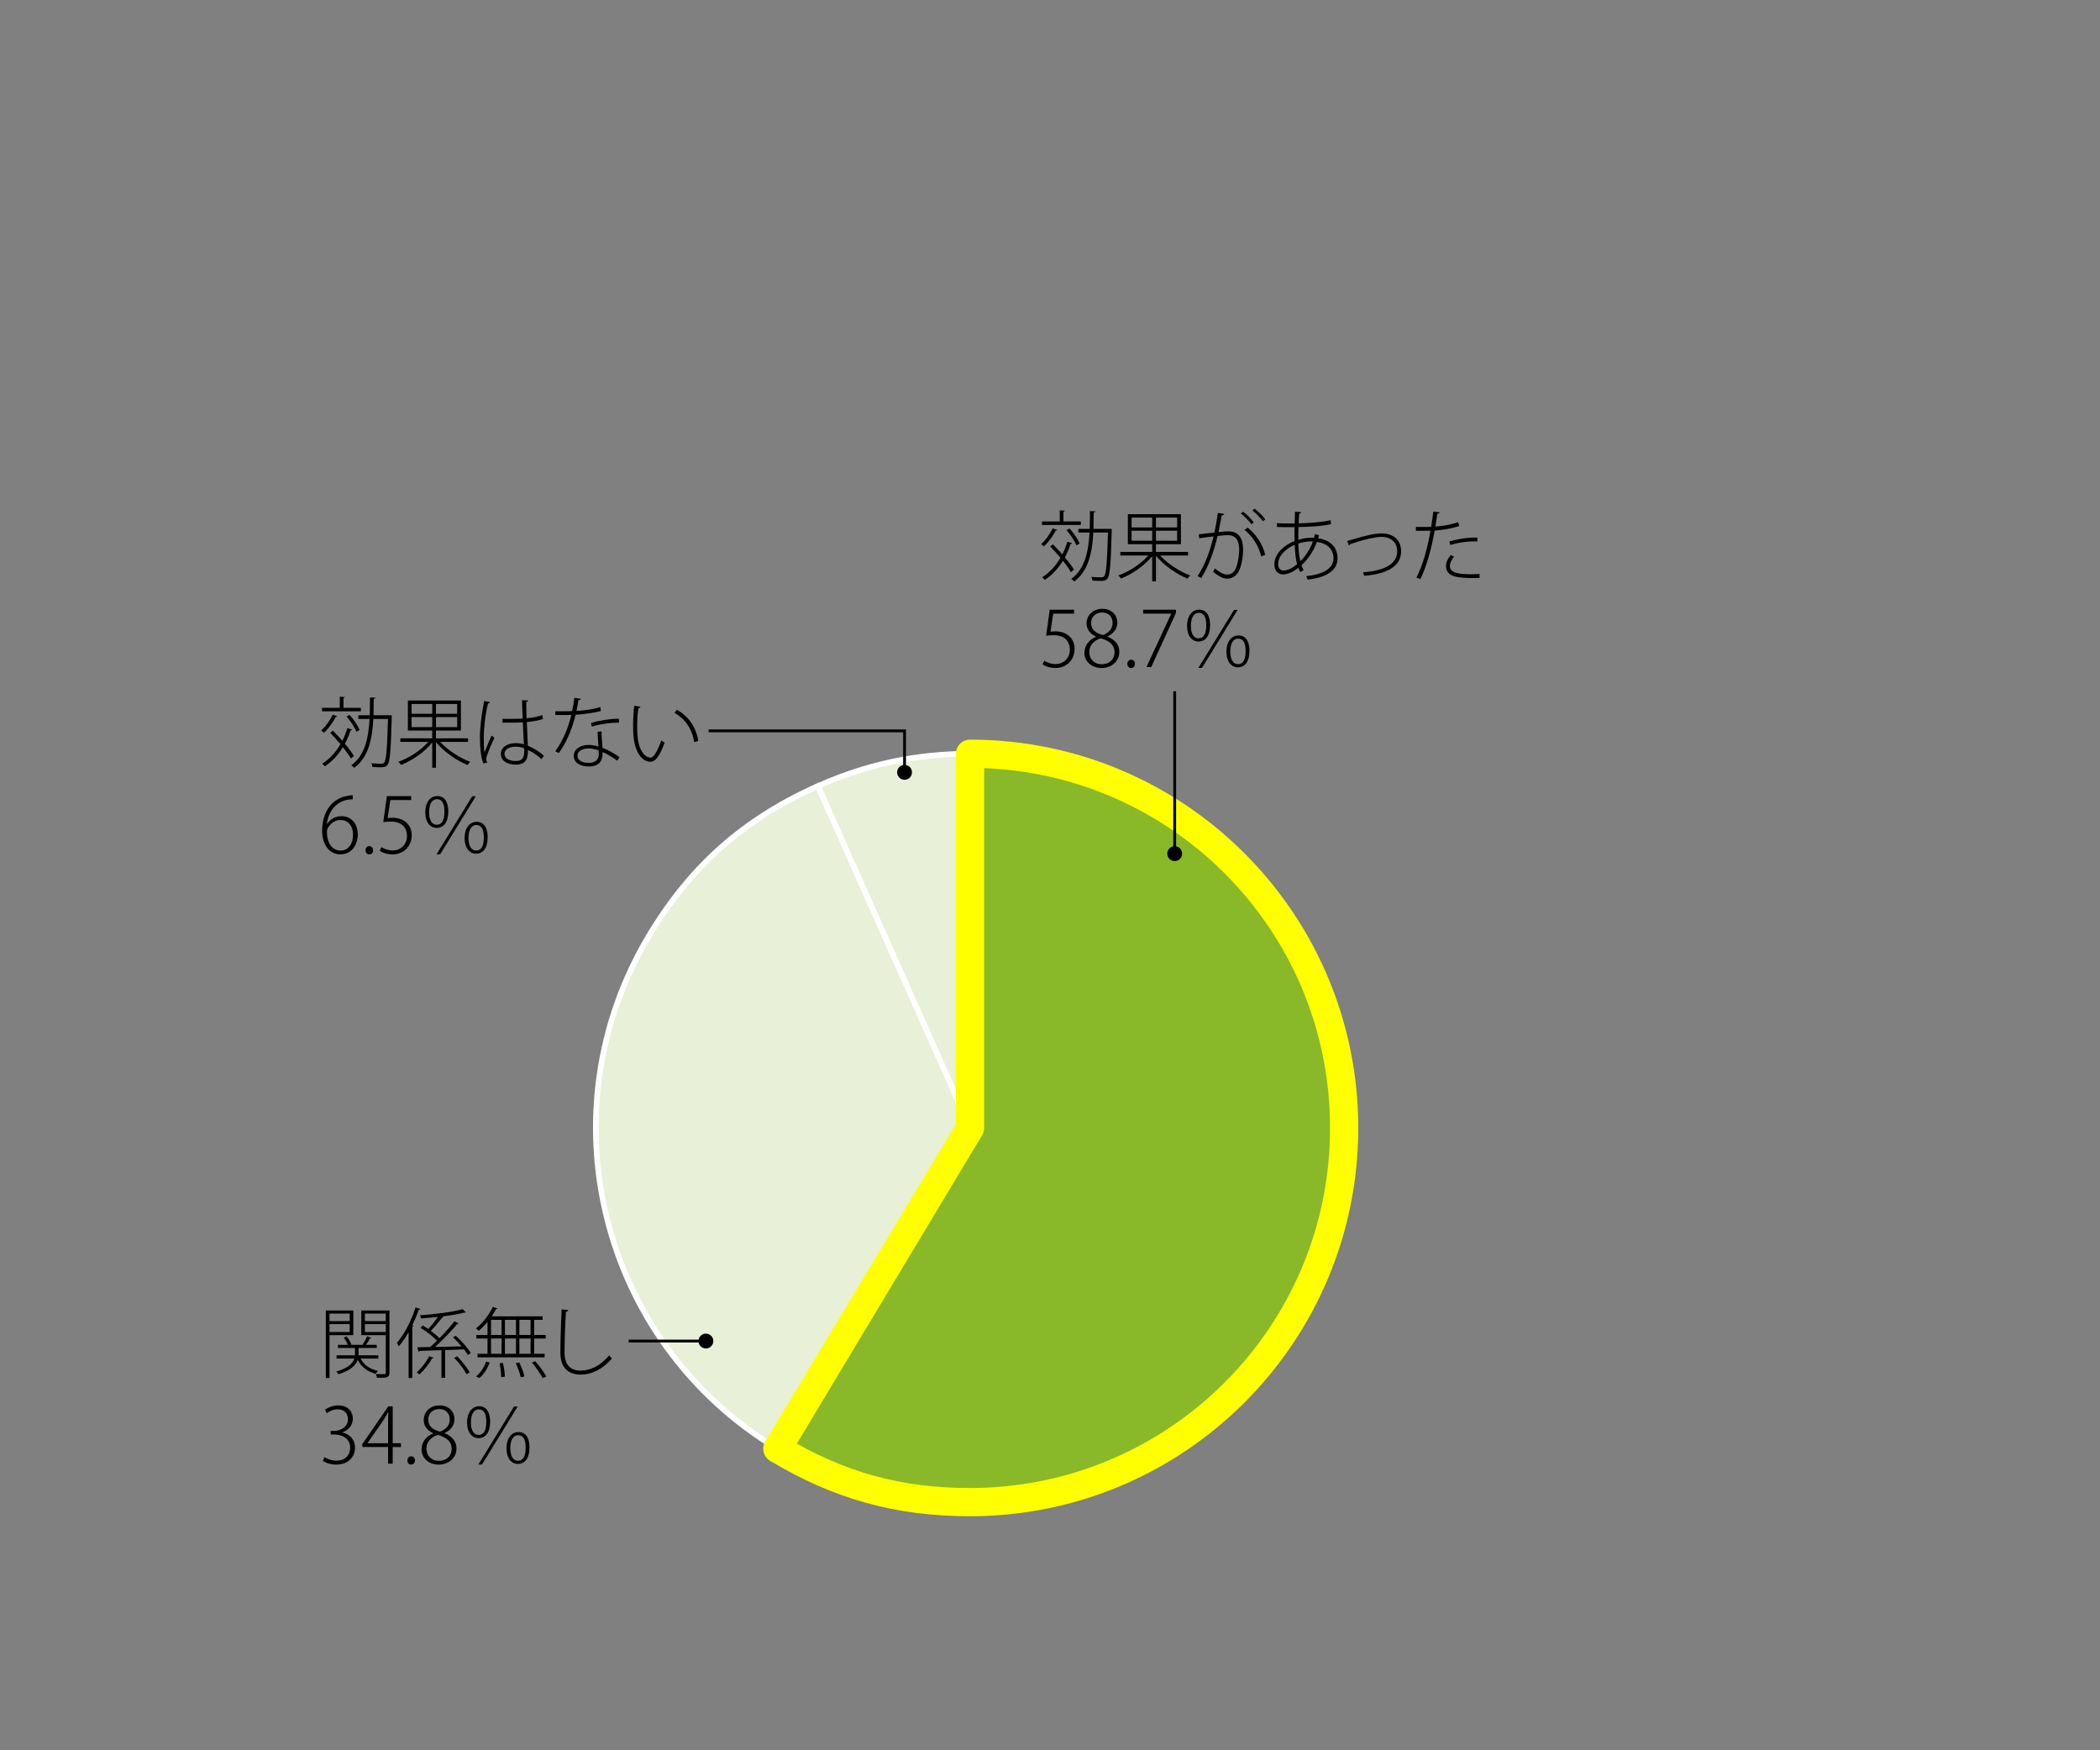
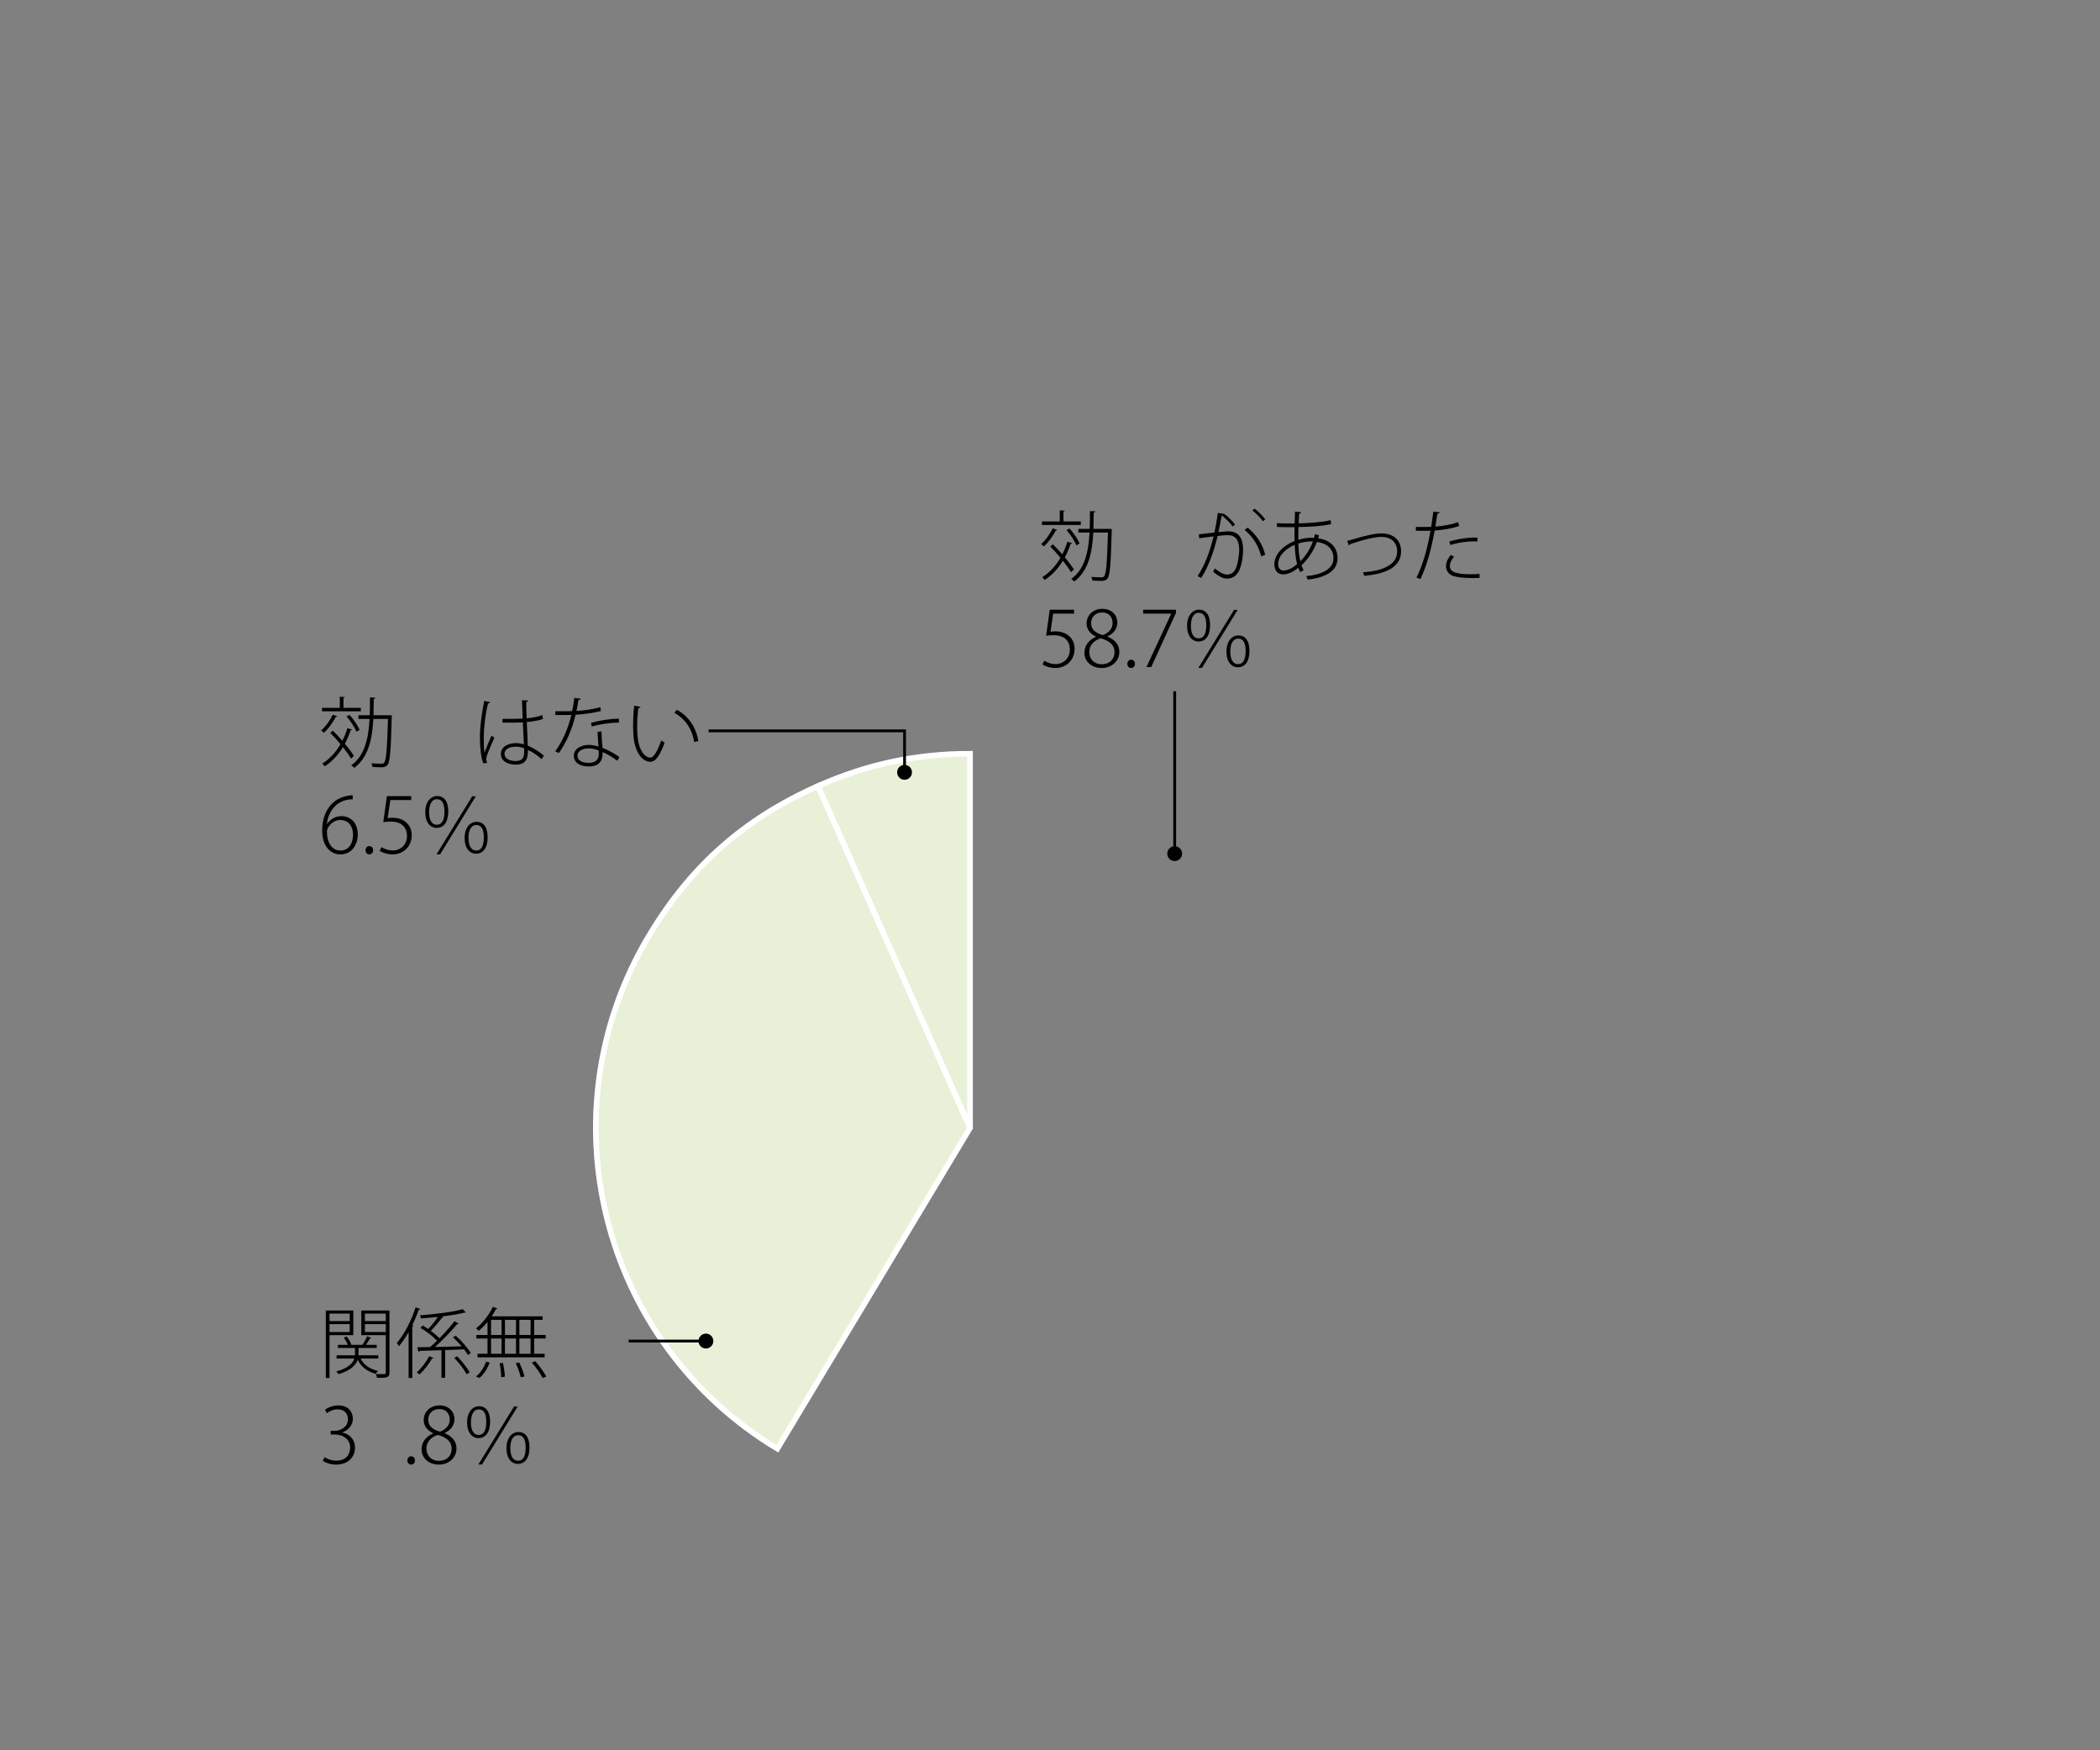
<svg xmlns="http://www.w3.org/2000/svg" viewBox="0 0 372 310">
  <rect x="0" y="0" width="372" height="310" fill="#808080" stroke="none" />
  <g id="uuid-89ca5f66-14ef-427e-addc-d8ab67f65ade" data-name="レイヤー_1">
    <g>
      <path d="M171.833,199.774l-26.956-60.545c8.694-3.871,17.44-5.73,26.956-5.73v66.275Z" fill="#e8f0d7" stroke="#fff" />
      <path d="M171.833,199.774l-34.134,56.808c-31.374-18.852-41.526-59.568-22.674-90.942,7.371-12.267,16.778-20.59,29.852-26.411l26.956,60.545Z" fill="#e8f0d7" stroke="#fff" />
-       <path d="M171.833,199.774v-66.275c36.602,0,66.275,29.672,66.275,66.275s-29.672,66.275-66.275,66.275c-12.701,0-23.247-2.925-34.134-9.466l34.134-56.808Z" fill="#89b929" stroke="#ff0" stroke-linecap="round" stroke-linejoin="round" stroke-width="5" />
    </g>
  </g>
  <g id="uuid-0a82765d-9c8f-42b0-bdcd-c492be646a6d" data-name="レイヤー_2">
    <g>
      <path d="M187.297,93.849c-.054.082-.122.108-.271.108-.53,1.02-1.332,2.121-2.107,2.814-.108-.109-.34-.299-.489-.408.748-.639,1.55-1.727,2.039-2.787l.829.272ZM191.457,92.353v.625h-6.879v-.625h3.154v-1.971l.897.068c-.014.082-.082.136-.245.149v1.754h3.072ZM186.509,96.404c.544.544,1.128,1.156,1.672,1.781.354-.693.653-1.441.897-2.23l.843.245c-.027.082-.122.136-.271.122-.272.843-.612,1.645-1.02,2.393.666.789,1.251,1.563,1.604,2.162-.367.299-.449.394-.518.476-.326-.571-.829-1.292-1.427-2.039-.856,1.4-1.944,2.569-3.223,3.399-.095-.136-.312-.367-.448-.476,1.291-.802,2.393-1.985,3.235-3.453-.584-.693-1.21-1.387-1.808-1.985l.462-.395ZM189.459,93.604c.734.802,1.481,1.917,1.781,2.651l-.558.34c-.285-.748-1.033-1.876-1.754-2.706l.53-.285ZM196.583,93.672l.367.027c-.014.068-.014.15-.014.231-.163,6.05-.312,7.953-.748,8.524-.299.38-.625.435-1.264.435-.395,0-.911-.027-1.414-.068-.014-.19-.082-.462-.204-.639.788.054,1.509.068,1.781.068.244,0,.38-.027.517-.19.34-.421.517-2.338.666-7.736h-2.597c-.19,3.508-.843,6.784-3.386,8.674-.108-.15-.34-.354-.53-.462,2.406-1.7,3.06-4.813,3.25-8.212h-1.985v-.652h2.012c.041-1.047.041-2.107.041-3.154l.979.054c-.014.109-.123.177-.313.204,0,.965-.014,1.931-.04,2.896h2.882Z" />
-       <path d="M210.454,98.39h-4.935c1.318,1.468,3.48,2.869,5.315,3.535-.149.136-.367.381-.476.558-1.917-.775-4.229-2.379-5.588-4.052v4.527h-.666v-4.459c-1.332,1.686-3.589,3.208-5.533,3.97-.096-.163-.312-.422-.463-.558,1.877-.652,4.011-2.026,5.289-3.521h-4.936v-.639h5.643v-1.373h-4.31v-5.316h9.395v5.316h-4.419v1.373h5.683v.639ZM200.448,91.673v1.74h3.657v-1.74h-3.657ZM200.448,95.766h3.657v-1.768h-3.657v1.768ZM208.524,93.414v-1.74h-3.753v1.74h3.753ZM208.524,95.766v-1.768h-3.753v1.768h3.753Z" />
-       <path d="M216.877,91.021c-.027.177-.19.245-.449.245-.163.802-.407,2.162-.584,2.978,1.277-.122,1.414-.136,1.713-.136,1.958,0,2.651,1.305,2.651,3.276,0,1.088-.204,2.325-.504,3.182-.435,1.305-1.277,1.917-2.338,1.917-.558,0-1.278-.231-2.475-1.224.122-.164.204-.381.286-.585,1.155.897,1.74,1.088,2.188,1.088.829,0,1.359-.49,1.672-1.4.313-.925.477-2.216.477-2.978-.014-1.591-.544-2.597-1.985-2.597-.422,0-.897.027-1.835.136-.721,2.882-1.537,5.248-2.896,7.437l-.652-.313c1.387-2.162,2.161-4.323,2.828-7.042-.762.095-1.768.204-2.543.327l-.067-.693c.693-.095,1.821-.218,2.76-.313.218-.992.448-2.257.611-3.48l1.143.177ZM220.194,90.626c.68.489,1.481,1.305,1.903,1.903l-.422.326c-.408-.598-1.251-1.455-1.862-1.903l.381-.326ZM223.416,98.539c-.489-2.026-1.645-3.63-2.95-4.69l.558-.395c1.373,1.102,2.61,2.76,3.1,4.813l-.707.272ZM222.233,90.083c.68.503,1.481,1.319,1.903,1.917l-.422.312c-.407-.584-1.25-1.441-1.862-1.903l.381-.326Z" />
+       <path d="M216.877,91.021c-.027.177-.19.245-.449.245-.163.802-.407,2.162-.584,2.978,1.277-.122,1.414-.136,1.713-.136,1.958,0,2.651,1.305,2.651,3.276,0,1.088-.204,2.325-.504,3.182-.435,1.305-1.277,1.917-2.338,1.917-.558,0-1.278-.231-2.475-1.224.122-.164.204-.381.286-.585,1.155.897,1.74,1.088,2.188,1.088.829,0,1.359-.49,1.672-1.4.313-.925.477-2.216.477-2.978-.014-1.591-.544-2.597-1.985-2.597-.422,0-.897.027-1.835.136-.721,2.882-1.537,5.248-2.896,7.437l-.652-.313c1.387-2.162,2.161-4.323,2.828-7.042-.762.095-1.768.204-2.543.327l-.067-.693c.693-.095,1.821-.218,2.76-.313.218-.992.448-2.257.611-3.48l1.143.177Zc.68.489,1.481,1.305,1.903,1.903l-.422.326c-.408-.598-1.251-1.455-1.862-1.903l.381-.326ZM223.416,98.539c-.489-2.026-1.645-3.63-2.95-4.69l.558-.395c1.373,1.102,2.61,2.76,3.1,4.813l-.707.272ZM222.233,90.083c.68.503,1.481,1.319,1.903,1.917l-.422.312c-.407-.584-1.25-1.441-1.862-1.903l.381-.326Z" />
      <path d="M233.509,95.344c3.045.448,3.426,2.528,3.426,3.521,0,2.175-1.931,3.426-5.302,3.793-.041-.136-.164-.462-.259-.612,2.95-.285,4.84-1.332,4.84-3.14,0-1.754-1.21-2.692-2.937-2.923-.571,1.591-1.591,3.086-2.732,4.147.108.326.23.612.395.829l-.599.367c-.136-.218-.259-.476-.367-.761-1.196.979-2.162,1.169-2.691,1.169-1.007,0-1.537-.761-1.537-1.768,0-1.849,1.604-3.358,3.576-4.146-.014-.381-.014-.775-.014-1.183,0-.408,0-.83.014-1.265-1.278,0-2.406,0-3.113-.041l-.014-.666c.721.041,1.931.055,3.141.055.014-.639.04-1.428.067-2.094l1.088.082c-.014.122-.136.245-.354.272-.041.53-.067,1.196-.095,1.713,1.468-.014,4.323-.204,5.669-.571l.096.693c-1.414.38-4.283.517-5.792.53-.027.802-.041,1.55-.027,2.271.721-.245,1.469-.367,2.216-.367.204,0,.395,0,.571.013.068-.217.108-.435.136-.652l.734.19-.136.544ZM229.77,99.926c-.23-.884-.367-2.04-.421-3.426-1.646.693-2.937,1.958-2.937,3.426,0,.544.271,1.156,1.02,1.128.693-.027,1.536-.449,2.338-1.128ZM232.57,95.901c-.408-.027-1.414-.027-2.583.367.041,1.251.149,2.297.367,3.141.911-.911,1.74-2.162,2.216-3.508Z" />
      <path d="M238.651,95.806c.23-.054.734-.204,1.169-.326,1.876-.584,3.752-1.006,4.895-1.006,1.849-.014,3.48.965,3.48,3.181,0,2.937-3.032,4.038-6.54,4.323-.04-.149-.136-.476-.189-.612,3.167-.231,6.036-1.183,6.036-3.684,0-1.809-1.306-2.597-2.814-2.597-1.088.014-2.937.436-4.677,1.02-.34.095-.68.231-.884.299-.027.095-.095.177-.19.218l-.285-.816Z" />
      <path d="M255.024,90.735c-.027.136-.231.259-.408.259-.095.639-.218,1.373-.354,2.27,1.414-.108,2.842-.353,4.038-.789l.19.68c-1.21.435-2.814.707-4.351.815-.571,3.208-1.4,6.309-2.528,8.593l-.694-.272c1.115-2.203,1.944-5.099,2.488-8.293-.244.014-.517.014-.748.014h-1.849l.014-.693c.218.014.503.014.815.014.245,0,1.51,0,1.891-.014.136-.897.271-1.863.38-2.706l1.115.122ZM262.094,102.359c-.394.014-.788.027-1.169.027-1.373,0-2.624-.109-3.372-.327-.87-.258-1.414-.938-1.4-1.794,0-.734.367-1.4.844-1.971l.57.299c-.489.598-.733,1.156-.733,1.618,0,1.115,1.046,1.495,3.779,1.495.489,0,.979-.013,1.481-.054v.707ZM261.713,95.888c-1.563-.054-3.398.19-4.785.639l-.19-.612c1.428-.449,3.372-.748,4.976-.707v.68Z" />
      <path d="M190.261,107.993v.693h-3.697l-.477,3.208c.231-.041.477-.068.884-.068,1.863,0,3.386,1.128,3.386,3.086,0,2.012-1.496,3.399-3.372,3.399-1.006,0-1.849-.312-2.298-.625l.3-.666c.381.258,1.128.598,2.025.598,1.387,0,2.516-1.047,2.502-2.583-.014-1.455-.897-2.529-2.842-2.529-.571,0-1.02.041-1.359.095l.639-4.609h4.31Z" />
      <path d="M194.125,112.738c-1.156-.53-1.646-1.427-1.646-2.297,0-1.537,1.196-2.61,2.787-2.61,1.754,0,2.665,1.196,2.665,2.434,0,.87-.449,1.849-1.74,2.447v.041c1.359.558,2.094,1.496,2.094,2.692,0,1.713-1.428,2.869-3.127,2.869-1.822,0-3.06-1.183-3.06-2.678,0-1.319.789-2.298,2.04-2.841l-.014-.055ZM197.429,115.552c0-1.387-.925-2.04-2.434-2.501-1.333.408-2.04,1.346-2.04,2.406,0,1.251.844,2.189,2.203,2.189,1.468,0,2.271-.965,2.271-2.094ZM193.282,110.332c-.014,1.183.815,1.808,2.08,2.148.992-.367,1.727-1.074,1.727-2.148,0-.897-.517-1.849-1.85-1.849-1.373,0-1.957.993-1.957,1.849Z" />
      <path d="M199.701,117.591c0-.435.286-.748.68-.748.395,0,.667.312.667.748,0,.395-.272.721-.681.721-.421,0-.666-.354-.666-.721Z" />
      <path d="M202.503,107.993h5.818v.543l-4.391,9.612h-.844l4.378-9.436v-.027h-4.962v-.693Z" />
      <path d="M214.36,110.685c0,1.958-.829,2.937-2.066,2.937-1.088,0-2.012-.938-2.012-2.746,0-1.917.992-2.896,2.12-2.896,1.414,0,1.958,1.224,1.958,2.706ZM210.962,110.862c0,1.577.611,2.202,1.359,2.202.87,0,1.359-.734,1.359-2.325,0-1.455-.421-2.203-1.346-2.203-.626,0-1.373.517-1.373,2.325ZM212.28,118.298l6.322-10.278h.639l-6.321,10.278h-.64ZM221.335,115.253c0,1.972-.829,2.937-2.066,2.937-1.088,0-2.012-.938-2.012-2.747,0-1.931.992-2.896,2.12-2.896,1.455,0,1.958,1.278,1.958,2.706ZM217.937,115.375c0,1.604.598,2.257,1.359,2.257.884,0,1.359-.734,1.359-2.312,0-1.468-.408-2.216-1.346-2.216-.789,0-1.373.775-1.373,2.271Z" />
    </g>
    <g>
      <path d="M62.587,236.473h-4.215v7.586h-.652v-11.951h4.867v4.364ZM61.948,232.652h-3.576v1.333h3.576v-1.333ZM58.372,235.915h3.576v-1.4h-3.576v1.4ZM67.02,240.619h-3.141c.544,1.102,1.631,1.876,3.086,2.189-.149.123-.312.34-.395.517-1.522-.408-2.624-1.264-3.208-2.488-.3.897-1.129,1.849-3.399,2.556-.081-.136-.271-.354-.407-.476,2.202-.612,2.964-1.496,3.208-2.298h-3.141v-.571h3.25c.013-.109.013-.218.013-.312v-.993h-3.031v-.558h1.754c-.136-.394-.422-.897-.734-1.278l.544-.19c.354.435.693,1.02.815,1.428l-.108.041h2.121l-.027-.013c.271-.408.639-1.074.815-1.509l.734.312c-.041.068-.108.109-.245.095-.163.313-.435.748-.693,1.115h1.903v.558h-3.222v1.006c0,.095,0,.204-.014.299h3.521v.571ZM68.99,232.108v10.999c0,.924-.462.924-2.202.924-.027-.177-.136-.476-.231-.666.707.014,1.333.014,1.523.014.189-.014.258-.068.258-.272v-6.635h-4.337v-4.364h4.989ZM68.338,232.652h-3.698v1.333h3.698v-1.333ZM64.64,235.915h3.698v-1.4h-3.698v1.4Z" />
      <path d="M72.38,235.942c-.53.938-1.115,1.781-1.713,2.488-.082-.15-.259-.435-.367-.585,1.278-1.455,2.542-3.861,3.317-6.281l.843.272c-.041.095-.136.136-.285.136-.326.938-.721,1.876-1.156,2.773l.259.068c-.027.068-.096.123-.245.136v9.109h-.652v-8.117ZM76.799,240.47c-.041.082-.109.123-.259.123-.476.87-1.387,2.066-2.229,2.841-.122-.109-.354-.286-.489-.367.843-.748,1.727-1.89,2.175-2.841l.803.245ZM80.741,236.582c1.033.911,2.162,2.202,2.651,3.072l-.517.327c-.163-.299-.395-.625-.666-.993-1.115.055-2.271.095-3.358.136v4.908h-.652v-4.895c-1.482.055-2.828.095-3.861.123-.014.095-.096.163-.19.177l-.231-.816,2.271-.041c.395-.326.815-.721,1.224-1.128-.666-.721-1.876-1.645-2.923-2.271l.395-.421c.312.19.652.408.979.625.571-.599,1.224-1.428,1.699-2.135-1.006.109-2.025.19-2.978.258-.026-.149-.108-.38-.19-.544,2.638-.204,5.888-.584,7.573-1.101l.544.584c-.027.027-.068.041-.122.041-.041,0-.068,0-.109-.014-.965.258-2.406.503-3.942.68l.218.136c-.041.068-.137.095-.245.082-.503.68-1.318,1.659-1.999,2.338.599.449,1.156.911,1.551,1.305.979-1.006,1.957-2.107,2.65-3.005l.734.408c-.027.068-.122.095-.258.095-1.033,1.224-2.57,2.841-3.93,4.051,1.469-.027,3.113-.054,4.718-.109-.476-.557-1.02-1.128-1.536-1.604l.503-.272ZM80.973,240.211c.856.87,1.808,2.066,2.216,2.855-.354.231-.448.286-.544.327-.395-.802-1.318-2.026-2.188-2.896.354-.177.435-.231.517-.286Z" />
      <path d="M86.361,236.445v-2.325c-.489.598-1.02,1.142-1.55,1.577-.109-.123-.34-.312-.489-.421,1.114-.856,2.283-2.325,2.977-3.807l.816.285c-.027.068-.123.123-.259.109-.218.435-.476.856-.761,1.278h9.027v.625h-1.496v2.678h2.04v.625h-2.04v2.706h1.85v.625h-11.883v-.625h1.768v-2.706h-1.972v-.625h1.972ZM86.742,241.326c-.381,1.02-1.033,2.107-1.822,2.733l-.598-.272c.761-.571,1.44-1.618,1.794-2.624l.626.163ZM86.986,233.767v2.678h1.863v-2.678h-1.863ZM86.986,237.071v2.706h1.863v-2.706h-1.863ZM88.795,243.923c-.014-.625-.122-1.672-.299-2.474l.598-.055c.19.802.326,1.835.34,2.434l-.639.095ZM91.405,233.767h-1.958v2.678h1.958v-2.678ZM91.405,237.071h-1.958v2.706h1.958v-2.706ZM92.248,243.937c-.136-.652-.503-1.699-.897-2.501l.626-.123c.394.789.788,1.835.924,2.475l-.652.149ZM93.988,236.445v-2.678h-1.985v2.678h1.985ZM93.988,239.776v-2.706h-1.985v2.706h1.985ZM96.137,244.073c-.367-.721-1.184-1.903-1.917-2.747l.611-.231c.721.843,1.563,1.985,1.944,2.706l-.639.272Z" />
-       <path d="M100.668,232.041c-.027.149-.149.258-.422.286-.108,1.509-.244,5.248-.244,7.26,0,2.135,1.047,3.168,2.854,3.168,1.768,0,3.521-.87,5.071-2.706.109.163.34.449.477.544-1.564,1.862-3.535,2.869-5.562,2.869-2.297,0-3.575-1.36-3.575-3.889,0-1.672.122-5.982.231-7.667l1.169.136Z" />
      <path d="M60.629,253.73c1.224.204,2.257,1.183,2.257,2.665,0,1.55-1.073,3.004-3.357,3.004-1.006,0-1.903-.34-2.353-.666l.312-.653c.354.245,1.17.625,2.094.625,1.917,0,2.447-1.359,2.447-2.298,0-1.631-1.4-2.338-2.813-2.338h-.64v-.639h.652c1.061,0,2.407-.666,2.407-2.04,0-.938-.53-1.781-1.863-1.781-.761,0-1.481.394-1.89.693l-.299-.612c.476-.381,1.387-.775,2.325-.775,1.849,0,2.597,1.196,2.597,2.365,0,1.047-.693,1.999-1.877,2.42v.027Z" />
-       <path d="M69.564,259.237h-.816v-2.95h-4.554v-.53l4.595-6.675h.775v6.54h1.468v.666h-1.468v2.95ZM65.104,255.621h3.644v-3.997c0-.517.014-1.02.055-1.496l-.055-.014c-.312.598-.544.965-.788,1.373l-2.855,4.106v.027Z" />
      <path d="M72.163,258.679c0-.435.286-.748.68-.748.395,0,.667.312.667.748,0,.395-.272.721-.681.721-.421,0-.666-.354-.666-.721Z" />
      <path d="M76.705,253.826c-1.156-.53-1.646-1.427-1.646-2.297,0-1.537,1.196-2.61,2.787-2.61,1.754,0,2.665,1.196,2.665,2.434,0,.87-.449,1.849-1.74,2.447v.041c1.359.558,2.094,1.496,2.094,2.692,0,1.713-1.428,2.869-3.127,2.869-1.822,0-3.06-1.183-3.06-2.678,0-1.319.789-2.298,2.04-2.841l-.014-.055ZM80.009,256.64c0-1.387-.925-2.04-2.434-2.501-1.333.408-2.04,1.346-2.04,2.406,0,1.251.844,2.189,2.203,2.189,1.468,0,2.271-.965,2.271-2.094ZM75.862,251.419c-.014,1.183.815,1.808,2.08,2.148.992-.367,1.727-1.074,1.727-2.148,0-.897-.517-1.849-1.85-1.849-1.373,0-1.957.993-1.957,1.849Z" />
      <path d="M86.822,251.773c0,1.958-.829,2.937-2.066,2.937-1.088,0-2.012-.938-2.012-2.746,0-1.917.992-2.896,2.12-2.896,1.414,0,1.958,1.224,1.958,2.706ZM83.424,251.95c0,1.577.611,2.202,1.359,2.202.87,0,1.359-.734,1.359-2.325,0-1.455-.421-2.203-1.346-2.203-.626,0-1.373.517-1.373,2.325ZM84.742,259.386l6.322-10.278h.639l-6.322,10.278h-.639ZM93.797,256.341c0,1.972-.829,2.937-2.066,2.937-1.088,0-2.012-.938-2.012-2.747,0-1.931.992-2.896,2.12-2.896,1.455,0,1.958,1.278,1.958,2.706ZM90.398,256.463c0,1.604.598,2.257,1.359,2.257.884,0,1.359-.734,1.359-2.312,0-1.468-.408-2.216-1.346-2.216-.789,0-1.373.775-1.373,2.271Z" />
    </g>
    <g>
      <line x1="111.356" y1="237.52" x2="125.11" y2="237.52" fill="none" stroke="#000" stroke-width=".5" />
      <circle cx="125.044" cy="237.52" r="1.316" />
    </g>
    <g>
      <path d="M59.759,126.86c-.054.082-.122.108-.271.108-.53,1.02-1.332,2.121-2.107,2.814-.108-.109-.34-.299-.489-.408.748-.639,1.55-1.727,2.039-2.787l.829.272ZM63.92,125.364v.625h-6.88v-.625h3.154v-1.971l.897.068c-.014.082-.082.136-.245.149v1.754h3.073ZM58.971,129.416c.544.544,1.128,1.156,1.672,1.781.354-.693.653-1.441.897-2.229l.843.245c-.027.082-.122.136-.271.122-.272.843-.612,1.645-1.02,2.393.666.789,1.251,1.563,1.604,2.162-.367.299-.449.394-.517.476-.327-.571-.83-1.292-1.428-2.039-.856,1.4-1.944,2.569-3.223,3.399-.095-.136-.312-.367-.448-.476,1.291-.802,2.393-1.985,3.235-3.453-.584-.693-1.21-1.387-1.808-1.985l.462-.395ZM61.921,126.615c.734.802,1.481,1.917,1.781,2.651l-.558.34c-.285-.748-1.033-1.876-1.754-2.706l.53-.285ZM69.045,126.683l.367.027c-.014.068-.014.15-.014.231-.163,6.05-.312,7.953-.748,8.524-.299.38-.625.435-1.264.435-.395,0-.911-.027-1.414-.068-.014-.19-.082-.462-.204-.639.788.054,1.509.068,1.781.068.244,0,.38-.027.517-.19.34-.421.517-2.338.666-7.736h-2.597c-.19,3.508-.843,6.784-3.386,8.674-.108-.15-.34-.354-.53-.462,2.406-1.7,3.06-4.813,3.25-8.212h-1.985v-.652h2.012c.041-1.047.041-2.107.041-3.154l.979.054c-.014.109-.123.177-.313.204,0,.965-.014,1.931-.04,2.896h2.882Z" />
-       <path d="M82.916,131.401h-4.935c1.318,1.468,3.48,2.869,5.315,3.535-.149.136-.367.381-.476.557-1.917-.775-4.229-2.379-5.588-4.051v4.527h-.666v-4.459c-1.332,1.686-3.589,3.208-5.533,3.97-.096-.163-.312-.421-.463-.558,1.877-.652,4.011-2.026,5.289-3.521h-4.936v-.639h5.643v-1.373h-4.31v-5.316h9.395v5.316h-4.419v1.373h5.683v.639ZM72.91,124.685v1.74h3.657v-1.74h-3.657ZM72.91,128.777h3.657v-1.768h-3.657v1.768ZM80.986,126.425v-1.74h-3.753v1.74h3.753ZM80.986,128.777v-1.768h-3.753v1.768h3.753Z" />
      <path d="M85.627,135.208c-.448-.965-.611-2.882-.611-4.65,0-1.74.285-4.079.761-6.417l1.033.217c-.027.123-.149.231-.354.231-.489,1.903-.761,4.405-.761,5.968,0,1.128.014,2.175.136,2.719.34-.924.938-2.298,1.237-2.978l.517.367c-.463,1.006-1.455,3.168-1.455,3.766,0,.19.055.394.163.666l-.666.109ZM89.013,127.322c1.196.014,2.379,0,3.575-.041-.055-1.21-.095-2.257-.122-3.263l1.088.041c0,.136-.137.245-.341.286,0,.87.041,1.781.068,2.882,1.129-.109,2.039-.299,2.787-.571l.108.693c-.666.231-1.645.435-2.854.53.055,1.618.136,3.317.177,4.188,1.047.435,2.135,1.128,2.854,1.781l-.421.625c-.599-.598-1.469-1.224-2.42-1.645.027,1.265-.163,2.597-2.148,2.597-1.563,0-2.638-.707-2.638-1.89,0-1.359,1.414-1.917,2.638-1.917.476,0,.966.082,1.441.218l-.19-3.902c-.436.027-1.047.055-1.455.055h-2.147v-.666ZM92.847,132.516c-.477-.163-.979-.272-1.482-.272-.884,0-1.998.312-1.998,1.278,0,.843.896,1.265,1.998,1.265,1.115,0,1.509-.517,1.495-1.768,0-.109,0-.367-.013-.503Z" />
      <path d="M102.884,123.773c-.041.123-.177.204-.422.231-.095.639-.217,1.346-.353,1.917,1.44-.082,2.977-.299,4.228-.68l.109.693c-1.292.327-2.842.544-4.487.666-.652,2.665-1.577,4.799-2.95,6.757l-.652-.272c1.265-1.822,2.229-3.848,2.855-6.458-.395.014-.803.014-1.184.014h-1.658v-.666h1.658c.436,0,.884-.014,1.319-.027.163-.721.285-1.509.395-2.352l1.142.177ZM106.555,129.538c.014,1.196.095,1.917.177,2.91.925.367,2.039.952,3.005,1.645l-.381.639c-.843-.625-1.795-1.183-2.61-1.536,0,.802,0,2.556-2.447,2.556-1.55,0-2.651-.666-2.651-1.89,0-1.346,1.428-1.931,2.665-1.931.53,0,1.088.109,1.699.299-.055-.965-.149-1.903-.149-2.61l.693-.082ZM106.052,132.91c-.626-.231-1.224-.354-1.768-.354-.87,0-1.985.34-1.985,1.292,0,.87.856,1.265,1.999,1.265,1.088,0,1.768-.503,1.768-1.509,0-.258,0-.476-.014-.693ZM109.654,127.975c-1.55.014-3.467.286-4.826.707l-.136-.639c1.563-.462,3.453-.748,4.935-.748l.027.68Z" />
      <path d="M113.466,125.201c-.04.136-.177.217-.38.231-.15.979-.218,2.135-.218,3.208,0,.571.014,1.128.055,1.618.177,2.474,1.21,3.929,2.338,3.929.571-.014,1.332-1.414,1.876-3.059.163.136.422.312.599.394-.666,1.849-1.455,3.385-2.488,3.399-1.591.027-2.828-1.89-3.031-4.609-.041-.544-.068-1.169-.068-1.822,0-1.156.068-2.406.19-3.508l1.128.218ZM122.97,131.441c-.367-2.338-1.604-4.146-3.494-5.18l.421-.544c2.013,1.061,3.413,3.059,3.808,5.52l-.734.204Z" />
      <path d="M57.951,145.926c.462-.721,1.359-1.373,2.528-1.373,1.781,0,2.896,1.346,2.896,3.25,0,1.808-1.074,3.521-3.06,3.521-1.849,0-3.249-1.536-3.249-4.242,0-2.461,1.114-5.506,4.445-6.118.367-.082.734-.122.966-.122l.014.72c-2.896,0-4.351,2.23-4.582,4.364h.041ZM62.532,147.87c0-1.713-.951-2.638-2.27-2.638-1.374,0-2.353,1.333-2.353,2.026,0,2.012.884,3.385,2.434,3.385,1.332,0,2.188-1.142,2.188-2.773Z" />
      <path d="M64.751,150.603c0-.435.286-.748.68-.748.395,0,.667.312.667.748,0,.395-.272.721-.681.721-.421,0-.666-.354-.666-.721Z" />
      <path d="M72.841,141.004v.693h-3.697l-.477,3.208c.231-.041.477-.068.884-.068,1.863,0,3.386,1.128,3.386,3.086,0,2.012-1.496,3.399-3.372,3.399-1.006,0-1.849-.312-2.298-.625l.3-.666c.381.258,1.128.598,2.025.598,1.387,0,2.516-1.047,2.502-2.583-.014-1.455-.897-2.529-2.842-2.529-.571,0-1.02.041-1.359.095l.639-4.609h4.31Z" />
      <path d="M79.41,143.696c0,1.958-.829,2.937-2.066,2.937-1.088,0-2.012-.938-2.012-2.746,0-1.917.992-2.896,2.12-2.896,1.414,0,1.958,1.224,1.958,2.706ZM76.012,143.873c0,1.577.611,2.202,1.359,2.202.87,0,1.359-.734,1.359-2.325,0-1.455-.421-2.203-1.346-2.203-.626,0-1.373.517-1.373,2.325ZM77.33,151.31l6.322-10.278h.639l-6.322,10.278h-.639ZM86.385,148.264c0,1.972-.829,2.937-2.066,2.937-1.088,0-2.012-.938-2.012-2.747,0-1.931.992-2.896,2.12-2.896,1.455,0,1.958,1.278,1.958,2.706ZM82.986,148.387c0,1.604.598,2.257,1.359,2.257.884,0,1.359-.734,1.359-2.311,0-1.469-.408-2.216-1.346-2.216-.789,0-1.373.775-1.373,2.271Z" />
    </g>
    <g>
      <polyline points="125.523 129.444 160.236 129.444 160.236 136.858" fill="none" stroke="#000" stroke-width=".5" />
      <circle cx="160.236" cy="136.792" r="1.316" />
    </g>
    <g>
      <line x1="208.088" y1="122.433" x2="208.088" y2="151.255" fill="none" stroke="#000" stroke-width=".5" />
      <circle cx="208.088" cy="151.189" r="1.316" />
    </g>
  </g>
</svg>